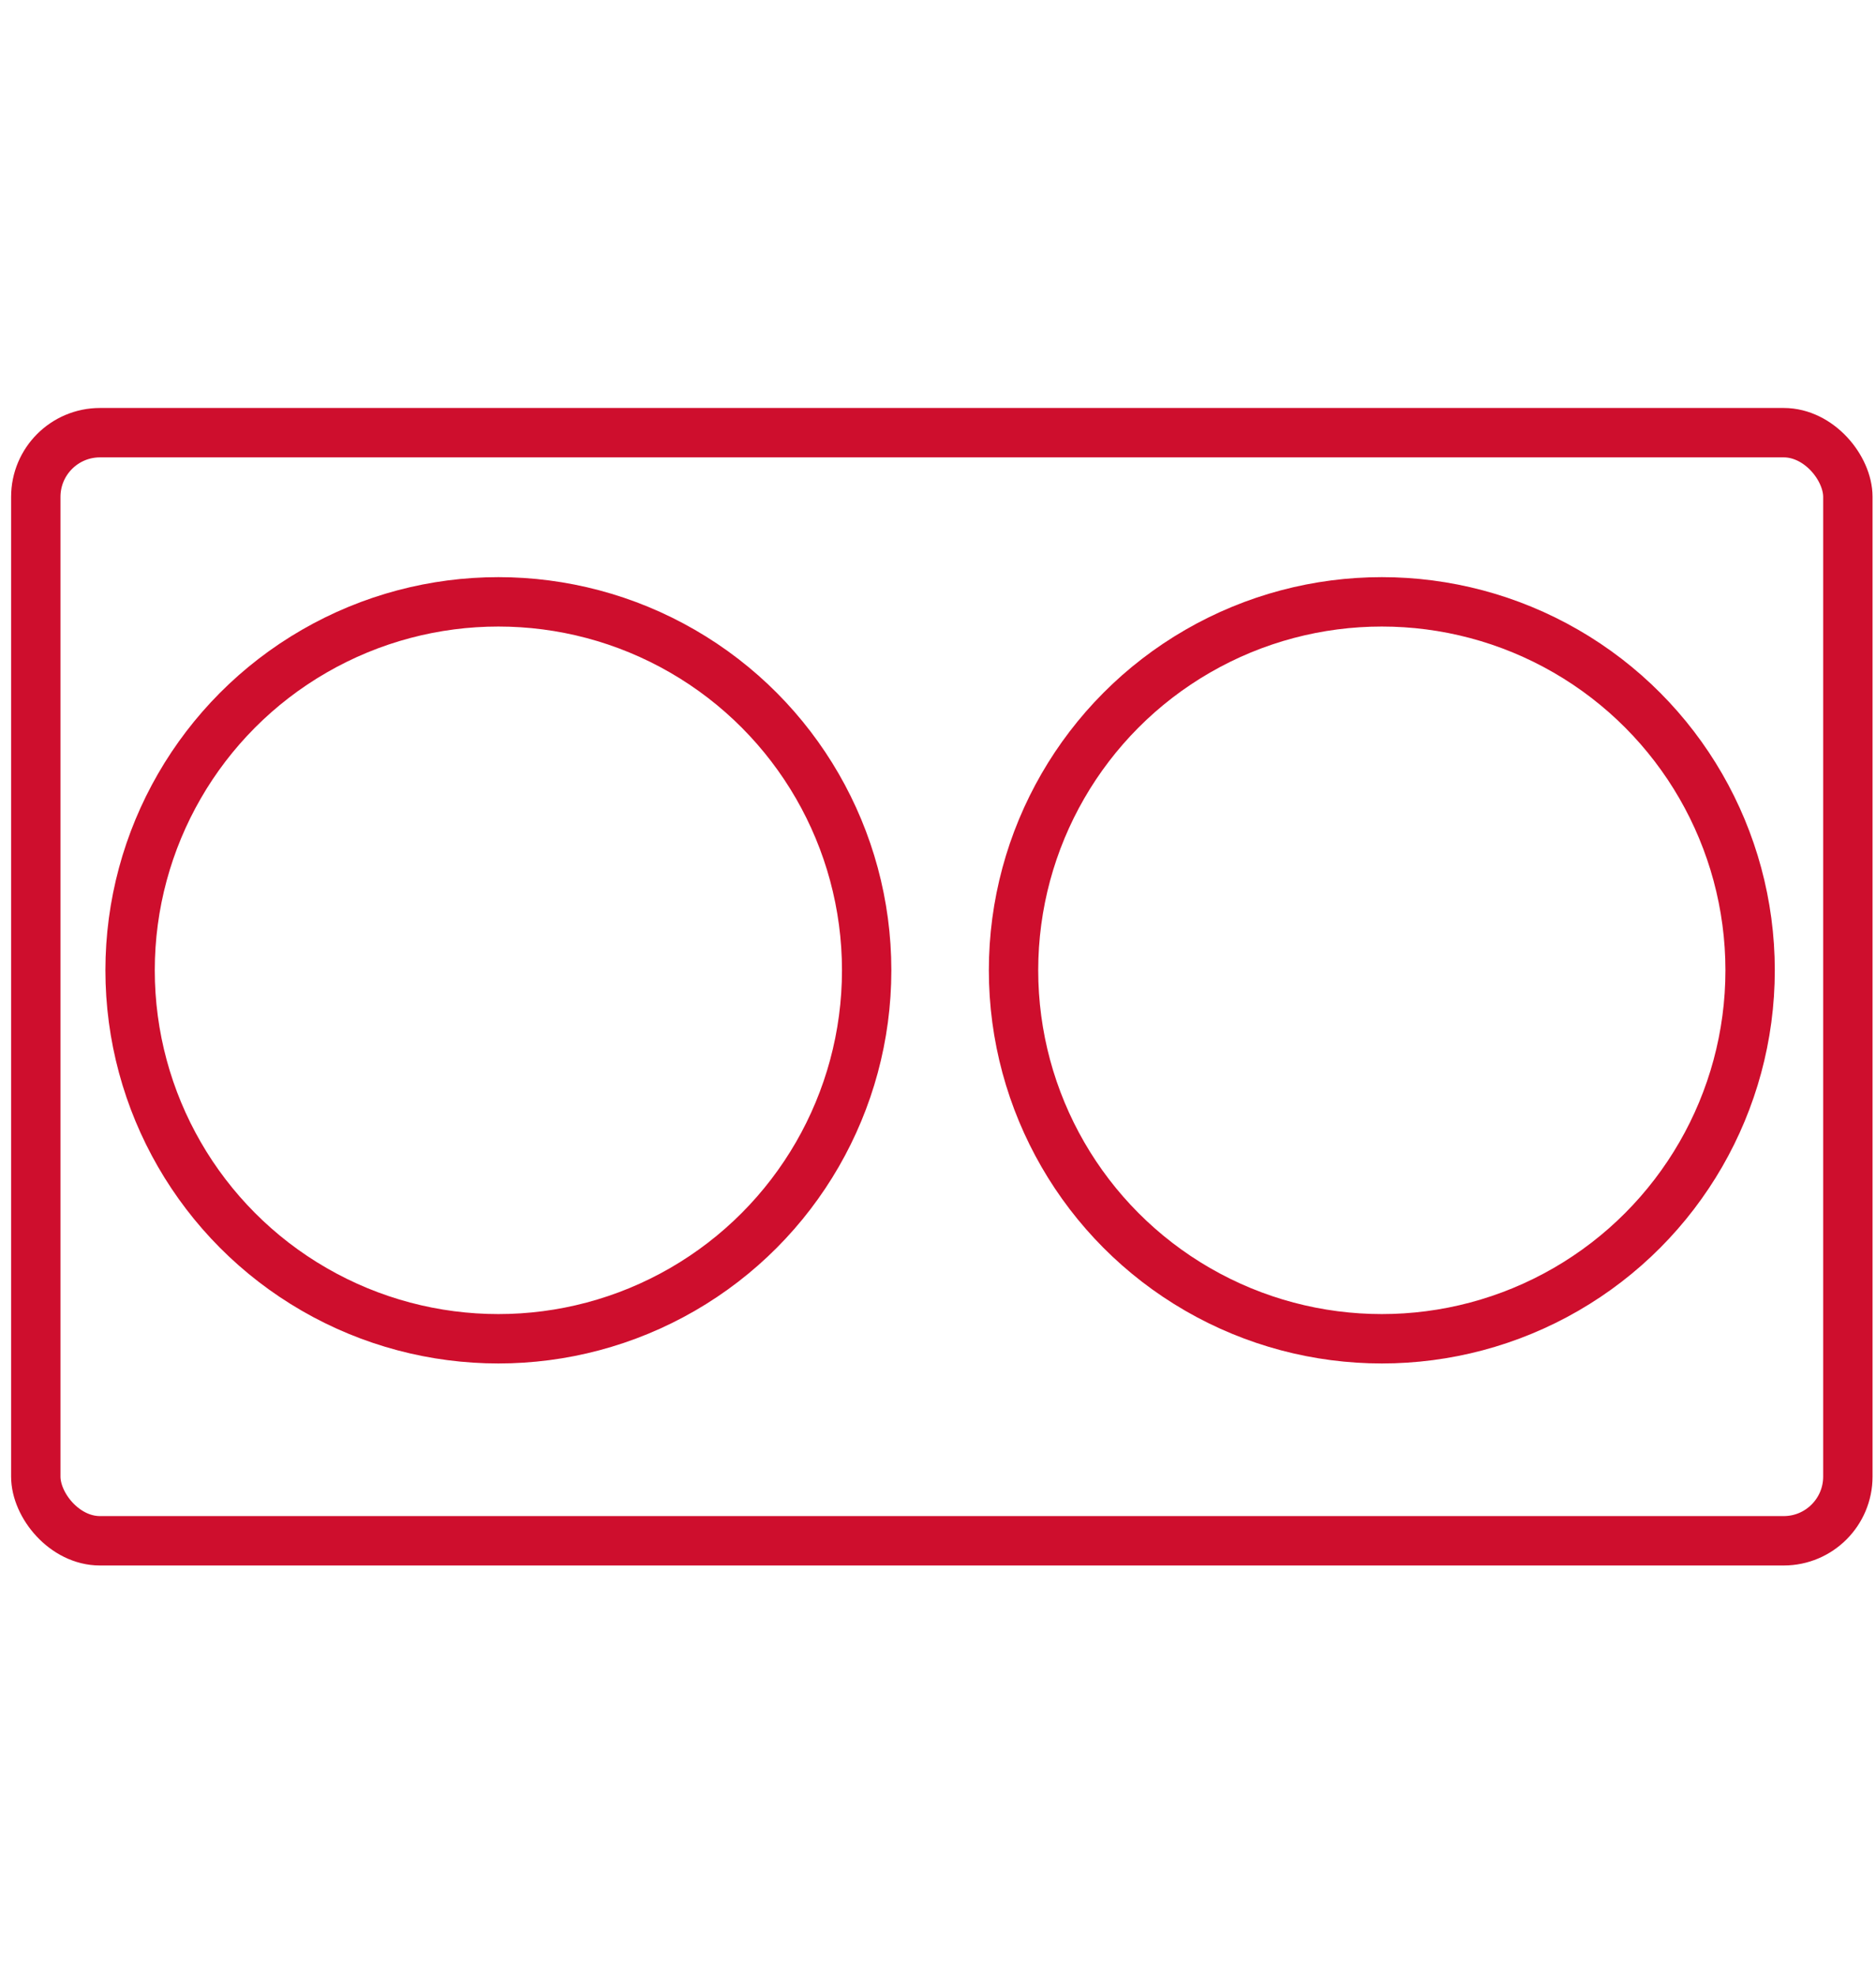
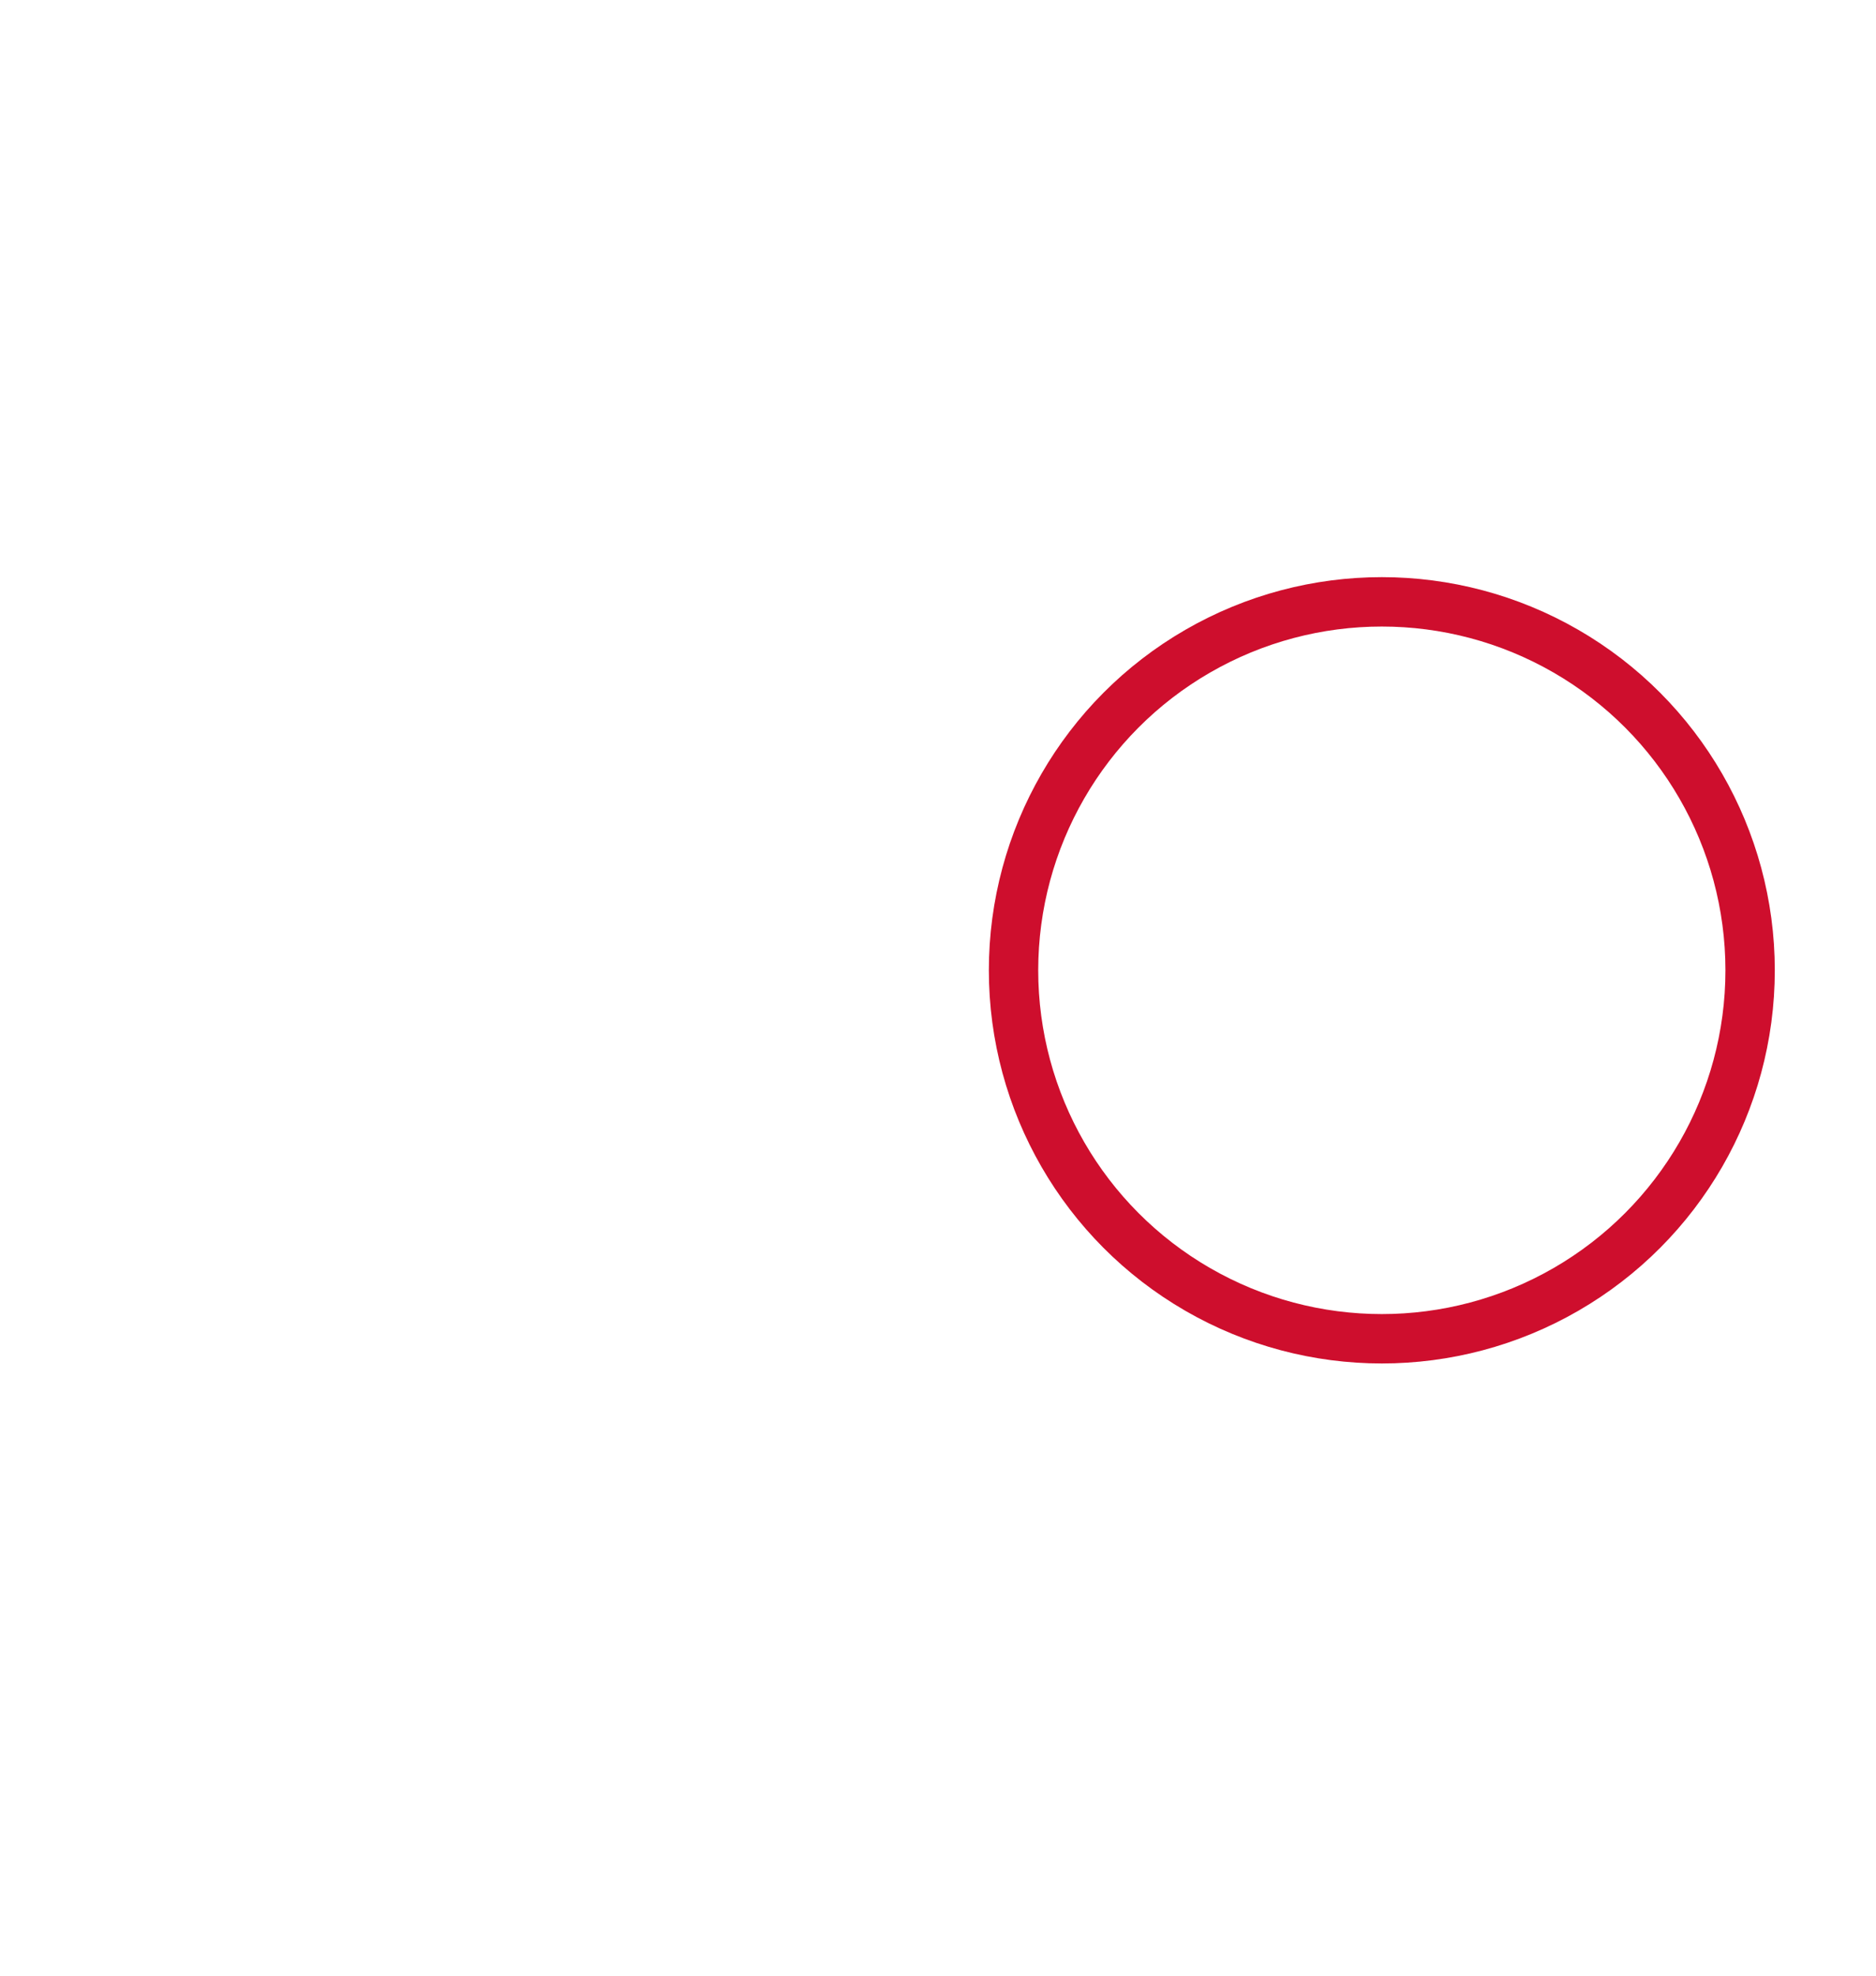
<svg xmlns="http://www.w3.org/2000/svg" id="Layer_1" viewBox="0 0 76 80">
  <defs>
    <style>.cls-1{fill:none;stroke:#ce0e2d;stroke-miterlimit:10;stroke-width:2px;}</style>
  </defs>
-   <rect class="cls-1" x="1.45" y="17.52" width="73.41" height="44.87" rx="2.6" ry="2.6" />
-   <circle class="cls-1" cx="20.19" cy="39.29" r="14.92" />
  <circle class="cls-1" cx="55.98" cy="39.29" r="14.92" />
</svg>